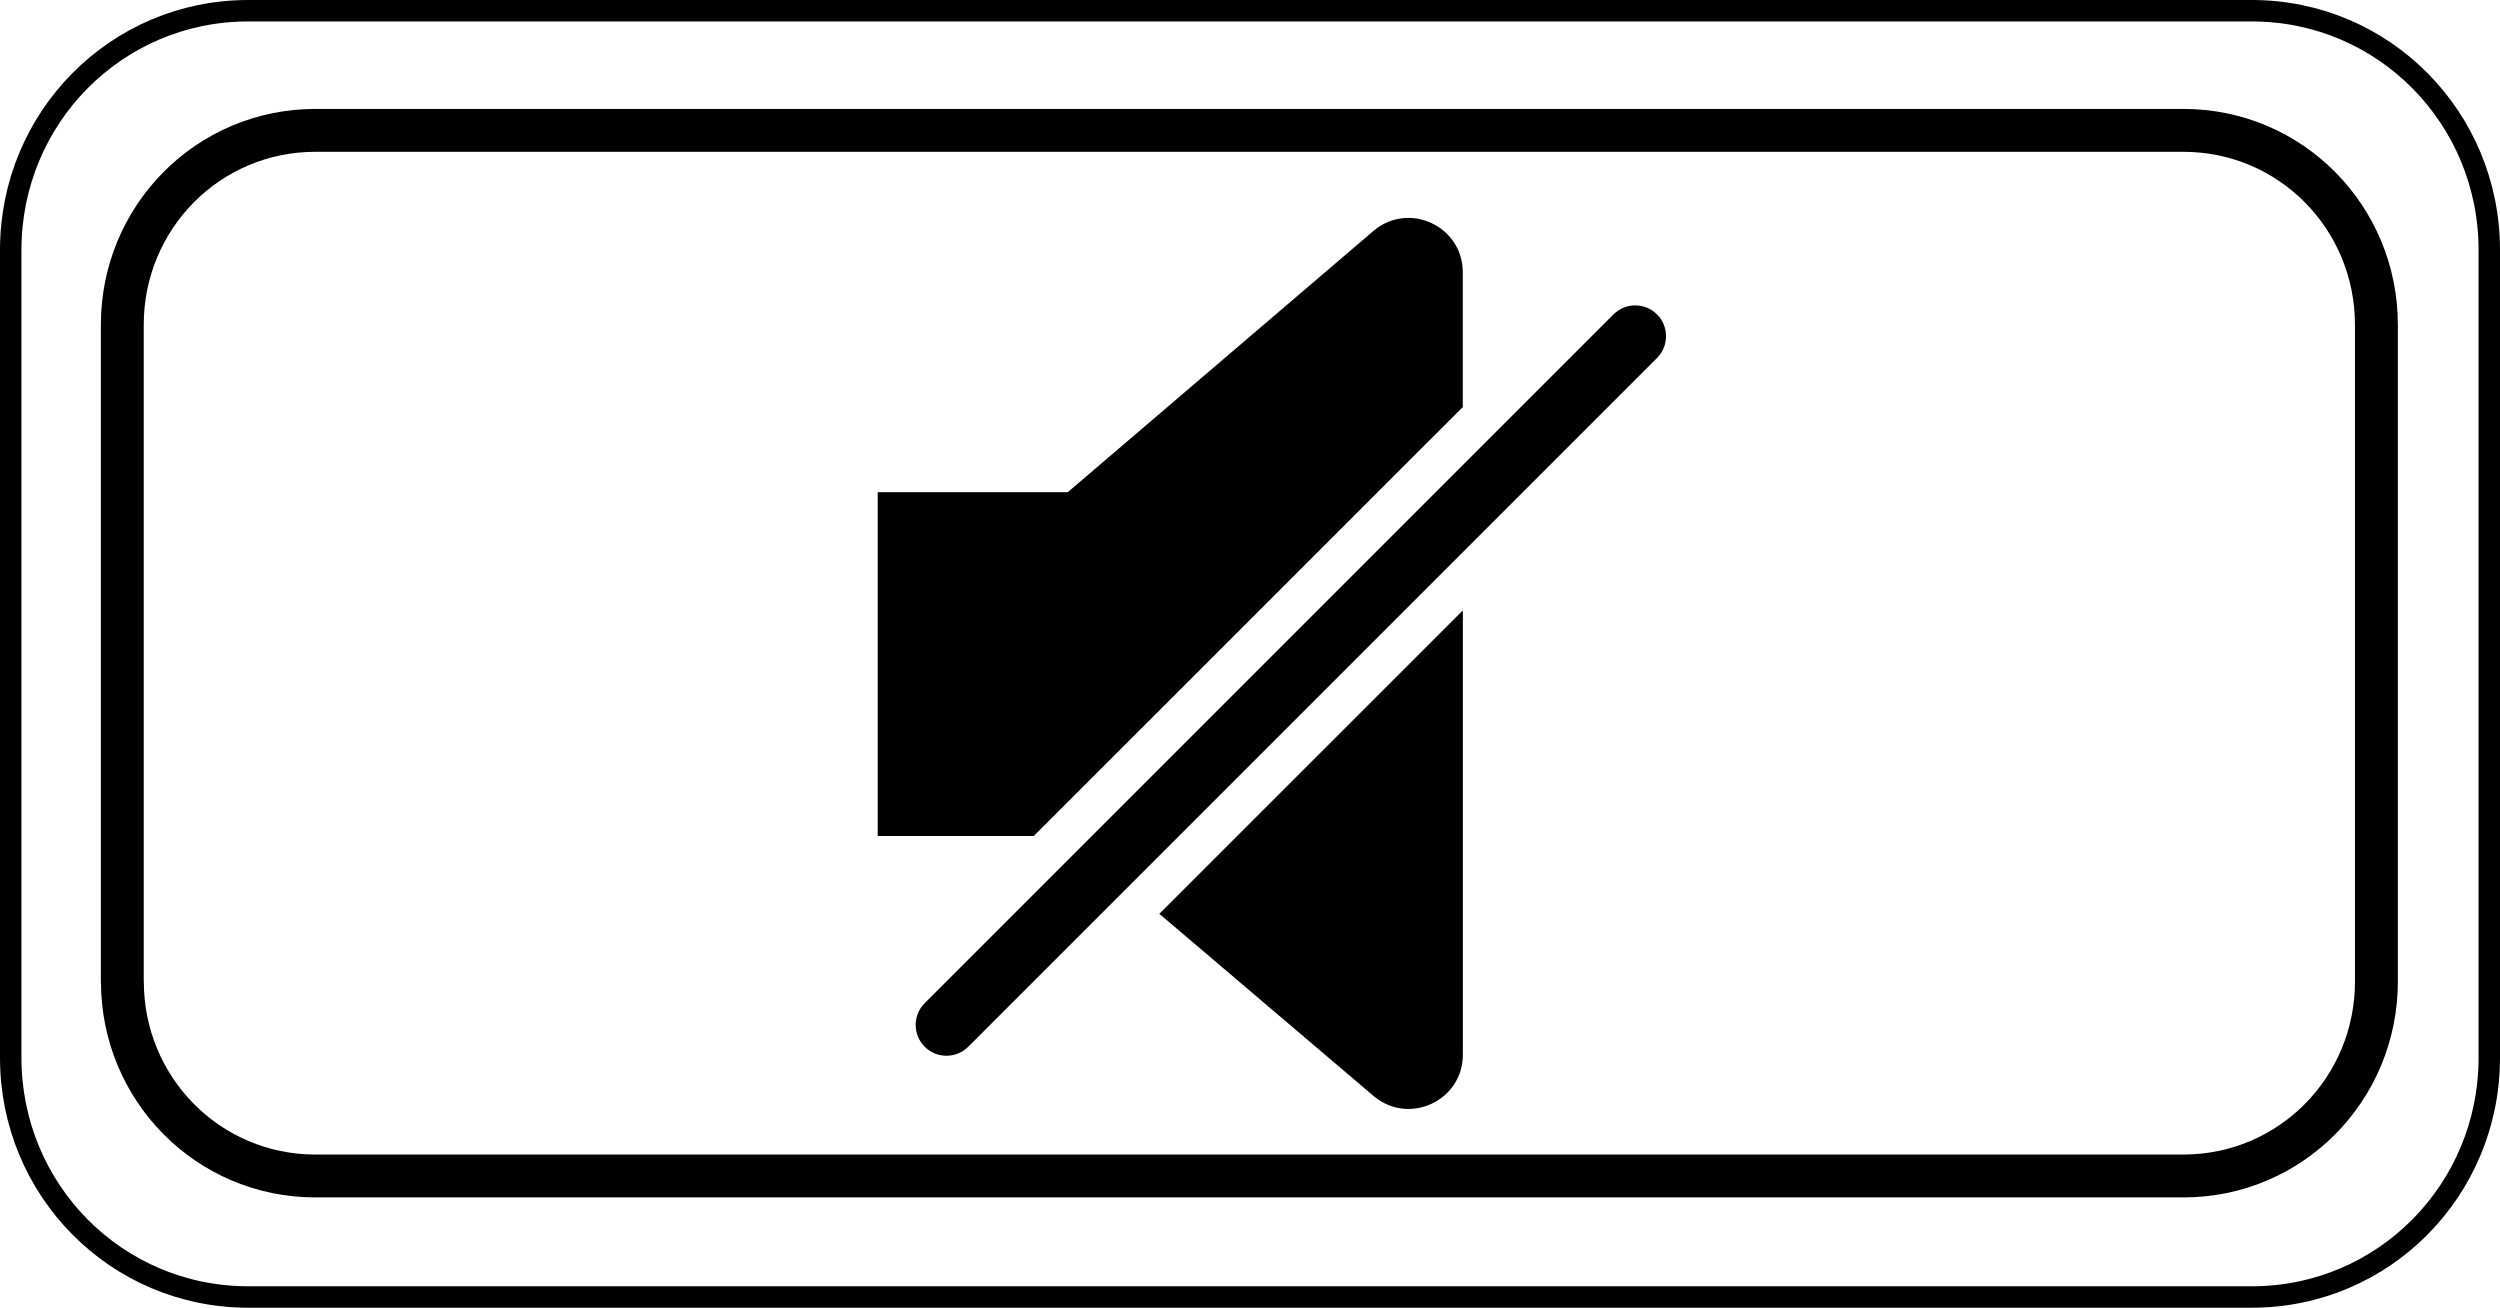
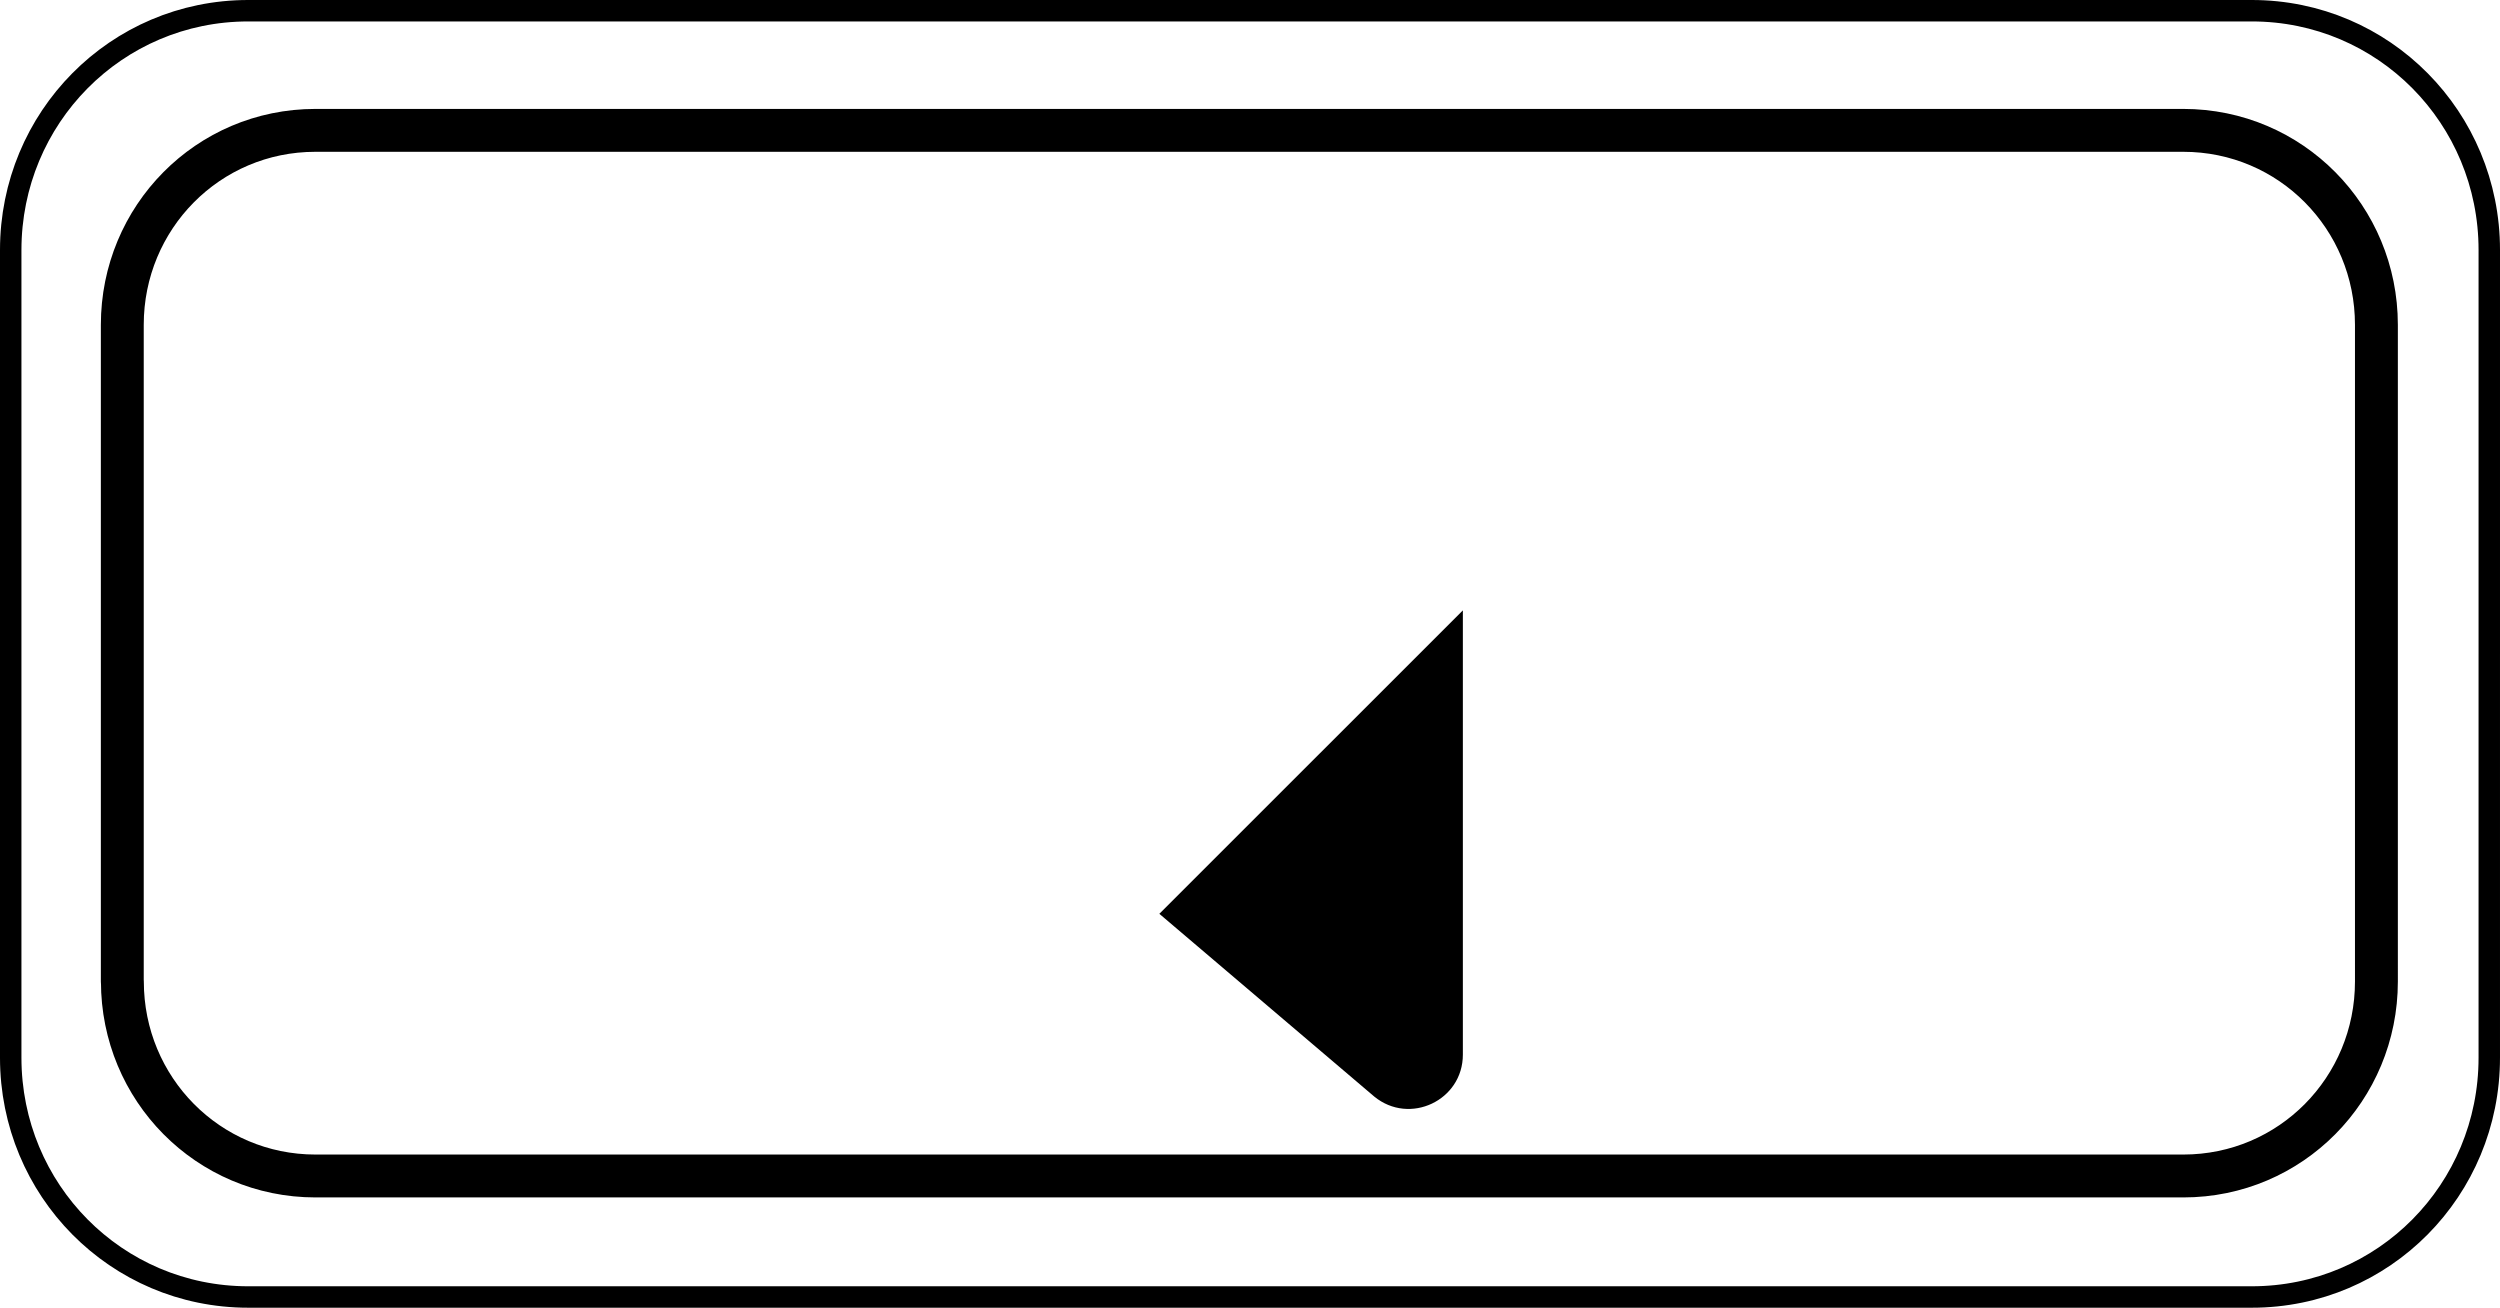
<svg xmlns="http://www.w3.org/2000/svg" version="1.1" id="レイヤー_1" x="0px" y="0px" width="29.15px" height="15.248px" viewBox="0 0 29.15 15.248" style="enable-background:new 0 0 29.15 15.248;" xml:space="preserve">
  <style type="text/css">
	.st0{fill:none;stroke:#000000;stroke-width:0.5;stroke-linecap:round;stroke-linejoin:round;stroke-miterlimit:10;}
	.st1{fill:none;stroke:#000000;stroke-width:0.25;stroke-linecap:round;stroke-linejoin:round;stroke-miterlimit:10;}
</style>
  <g>
    <g>
      <path class="st0" d="M1.427,11.444c0,1.253,0.999,2.268,2.252,2.268h21.778c1.253,0,2.252-1.015,2.252-2.268V3.788    c0-1.253-0.999-2.268-2.252-2.268H3.678c-1.253,0-2.252,1.015-2.252,2.268V11.444z" />
      <path class="st1" d="M0.125,12.333c0,1.541,1.229,2.79,2.77,2.79h23.36c1.541,0,2.77-1.249,2.77-2.79V2.915    c0-1.541-1.229-2.79-2.77-2.79H2.895c-1.541,0-2.77,1.249-2.77,2.79V12.333z" />
    </g>
    <g>
      <g>
-         <path d="M17.056,4.746V3.174c0-0.534-0.621-0.827-1.034-0.488l-3.572,3.053h-2.216v4.009h1.819L17.056,4.746z" />
        <path d="M13.518,10.655l2.506,2.131c0.413,0.338,1.033,0.045,1.033-0.489V7.117L13.518,10.655z" />
      </g>
-       <path d="M11.036,12.31c-0.092,0-0.184-0.035-0.254-0.105c-0.14-0.14-0.14-0.368,0-0.508l8.031-8.031c0.14-0.14,0.368-0.14,0.508,0    c0.14,0.14,0.14,0.368,0,0.508l-8.031,8.031C11.22,12.275,11.128,12.31,11.036,12.31z" />
    </g>
  </g>
</svg>